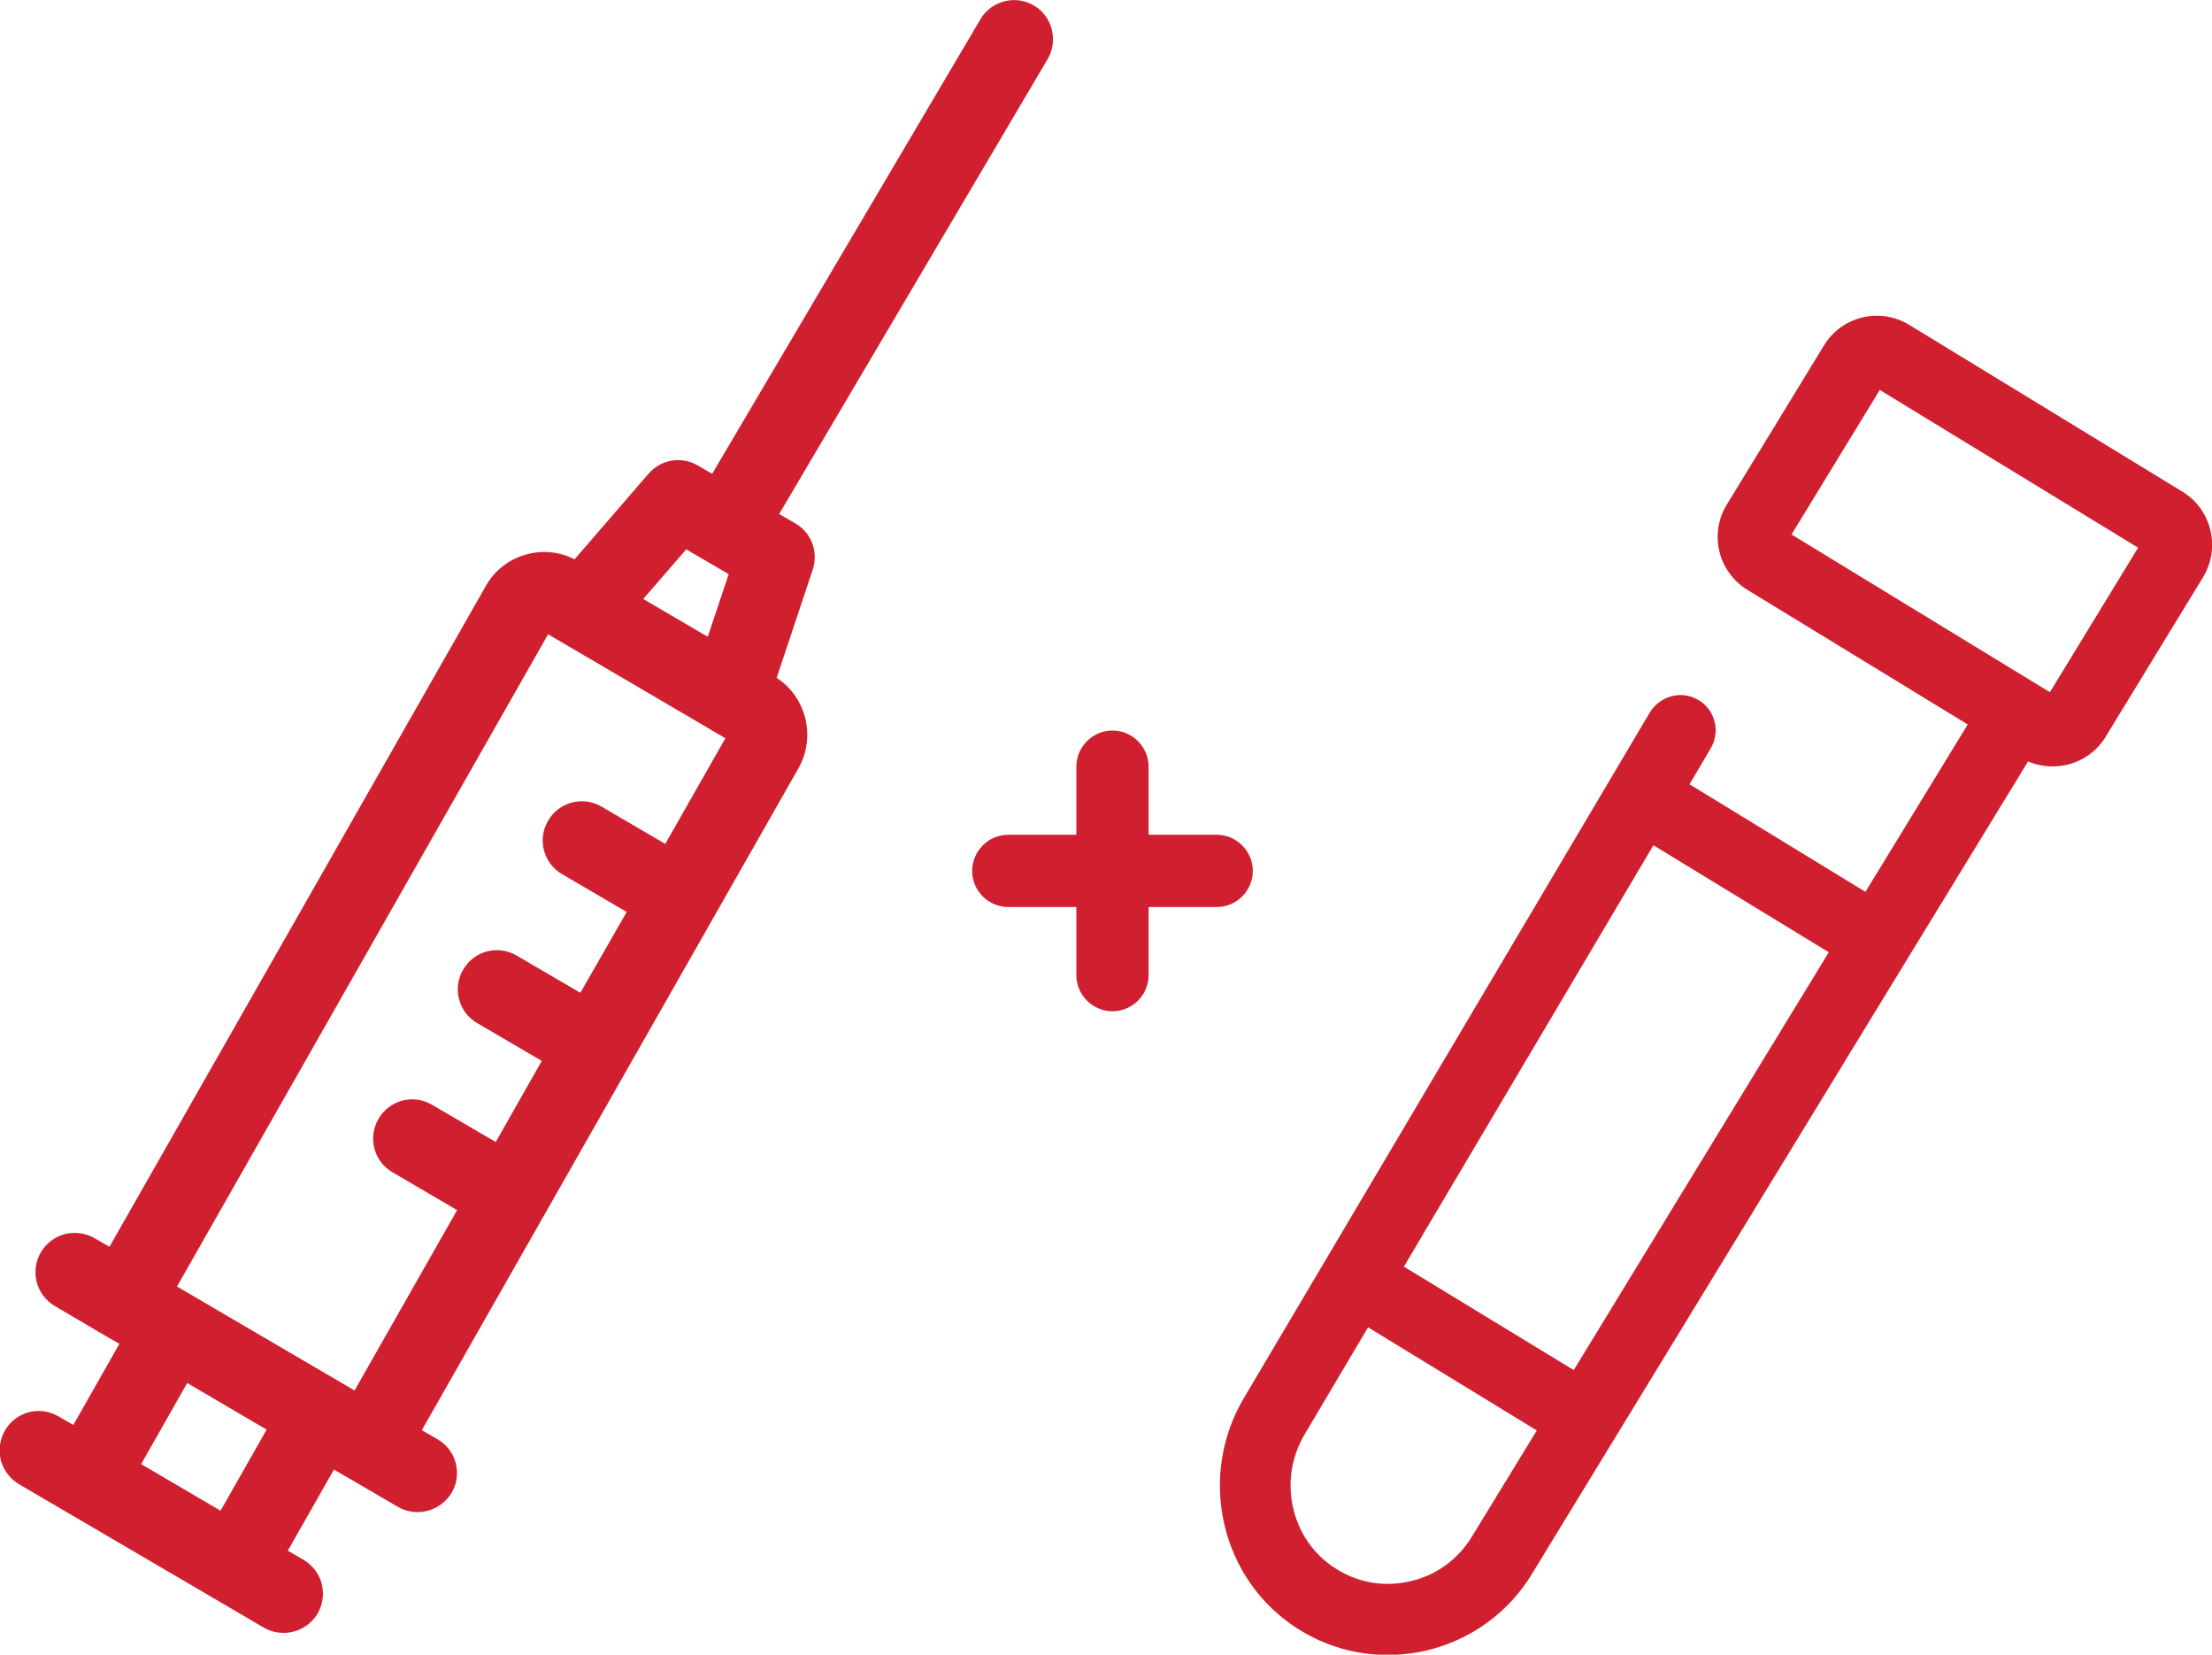
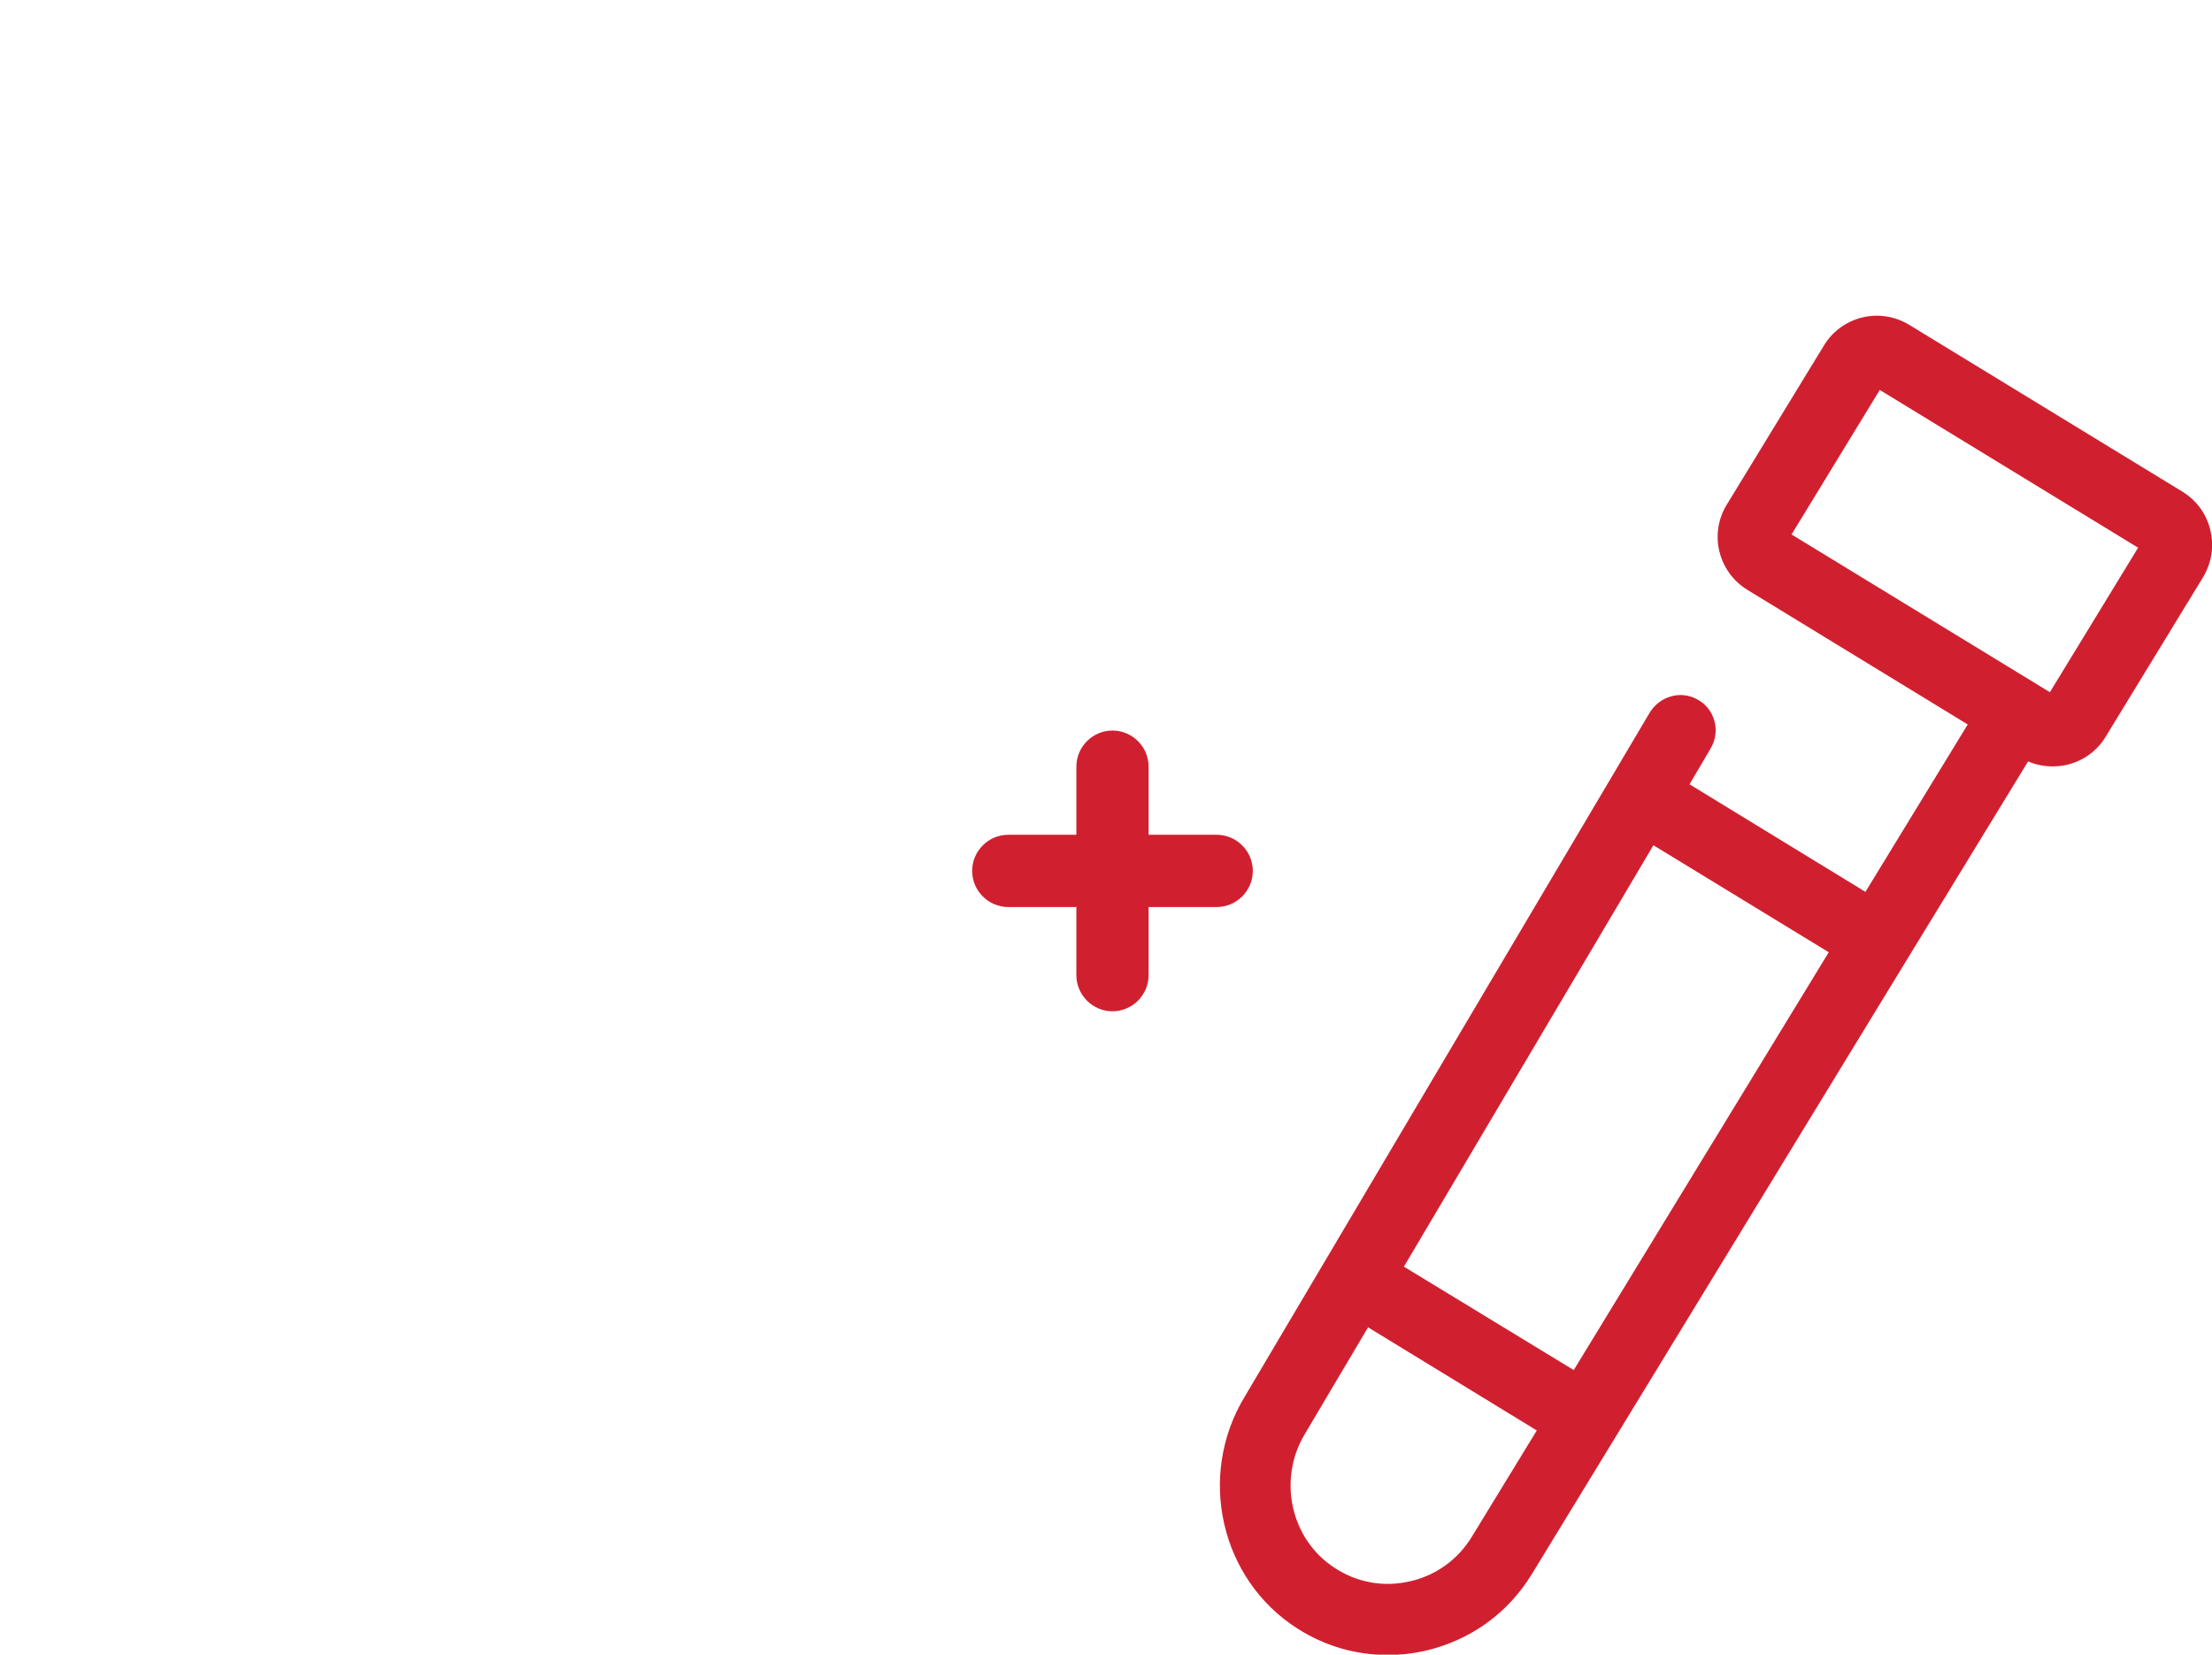
<svg xmlns="http://www.w3.org/2000/svg" version="1.1" id="Layer_1" x="0px" y="0px" viewBox="0 0 802.3 600" style="enable-background:new 0 0 802.3 600;" xml:space="preserve">
  <style type="text/css"> .st0{fill:#D02030;} </style>
  <g>
    <path class="st0" d="M801.7,192.2c-1.4-5.8-5-10.8-10.1-13.9l-99.1-60.5c-5.1-3.1-11.2-4.1-17-2.7c-5.8,1.4-10.8,5-13.9,10.1 l-35.3,57.8c-6.5,10.6-3.1,24.4,7.5,30.9l79.9,48.8l-37.1,60.7l-63.8-39l7.6-12.9c1.8-3,2.4-6.7,1.4-10.1c-0.9-3.4-3.2-6.3-6.4-7.9 c-6-3.2-13.5-1-17.1,5L451.6,506.2c-17.6,28.8-9,66.6,19.1,84.4c9.9,6.3,21.1,9.5,32.5,9.5c4.7,0,9.4-0.5,14.1-1.6 c16.1-3.8,29.7-13.6,38.3-27.7l136.1-222.9c0,0,0,0,0,0s0,0,0,0l43.9-71.8c2.8,1.2,5.8,1.8,8.9,1.8c1.8,0,3.6-0.2,5.3-0.6 c5.8-1.4,10.8-5,13.9-10.1l35.3-57.8C802.2,204.1,803.1,198.1,801.7,192.2z M509.2,459.3l90.5-152.8l63.6,38.8l-92.5,151.5 L509.2,459.3z M473.5,519.6l22.7-38.3l61.2,37.4l-23.6,38.6c-5,8.2-13,14-22.4,16.1c-9.4,2.2-19.1,0.5-27.2-4.8 C468.1,558.3,463.2,536.3,473.5,519.6z M649.8,193.8l32-52.4l93.7,57.2l-32,52.4L649.8,193.8z" />
-     <path class="st0" d="M375,2c-6.7-4-15.5-1.7-19.4,5l-97.3,164.8l-5.2-3c-5.9-3.5-13.4-2.2-17.9,3l-26.8,31 c-5.3-2.7-11.4-3.4-17.3-1.8c-6.4,1.7-11.7,5.8-14.9,11.5L39.7,452.1l-5.4-3.1c-3.3-1.9-7.1-2.4-10.8-1.5c-3.7,1-6.7,3.3-8.7,6.6 c-1.9,3.3-2.4,7.1-1.5,10.8c1,3.7,3.3,6.7,6.6,8.7l17.7,10.4c0,0,0,0,0,0l5.7,3.3l-16.7,29.4l-5.4-3.1c-6.8-4-15.5-1.7-19.4,5.1 c-1.9,3.3-2.4,7.1-1.5,10.8c1,3.7,3.3,6.7,6.6,8.7l88.8,52c2.2,1.3,4.7,1.9,7.2,1.9c5,0,9.7-2.7,12.3-7c1.9-3.3,2.4-7.1,1.5-10.8 c-1-3.7-3.3-6.7-6.6-8.7l-5.7-3.3l16.7-29.4l5.4,3.1l17.8,10.4c2.2,1.3,4.7,1.9,7.2,1.9c5,0,9.7-2.7,12.3-7 c4-6.7,1.7-15.5-5.1-19.4l-5.7-3.3l136.6-240c6.4-11.3,2.9-25.8-7.9-32.8l13.1-39.3c2.1-6.3-0.5-13.4-6.3-16.7l-5.9-3.4L380,21.4 C383.9,14.7,381.7,5.9,375,2z M51.2,530.9l16.7-29.4l28.8,16.9L80,547.8L51.2,530.9z M64.2,466.5L198.8,230l58.7,34.4 c0,0,0.1,0.1,0.1,0.1l5.5,3.2L241.3,306l-23.1-13.5c-6.7-4-15.5-1.7-19.4,5.1c-4,6.7-1.7,15.5,5.1,19.4l23.4,13.7L210.5,360 l-23.1-13.5c-6.8-4-15.5-1.7-19.4,5.1c-4,6.7-1.7,15.5,5.1,19.4l23.4,13.7l-16.7,29.4l-23.1-13.5c-6.8-4-15.5-1.7-19.4,5.1 c-4,6.8-1.7,15.5,5.1,19.4l23.4,13.7l-37.2,65.4L64.2,466.5z M233.3,217.2l15.6-18l15.4,9l-7.6,22.7L233.3,217.2z" />
    <path class="st0" d="M416.6,328.9h24.7c7.2,0,13.1-5.9,13.1-13.1s-5.9-13.1-13.1-13.1h-24.7v-24.7c0-7.2-5.9-13.1-13.1-13.1 s-13.1,5.9-13.1,13.1v24.7h-24.7c-7.2,0-13.1,5.9-13.1,13.1s5.9,13.1,13.1,13.1h24.7v24.7c0,7.2,5.9,13.1,13.1,13.1 s13.1-5.9,13.1-13.1V328.9z" />
  </g>
</svg>